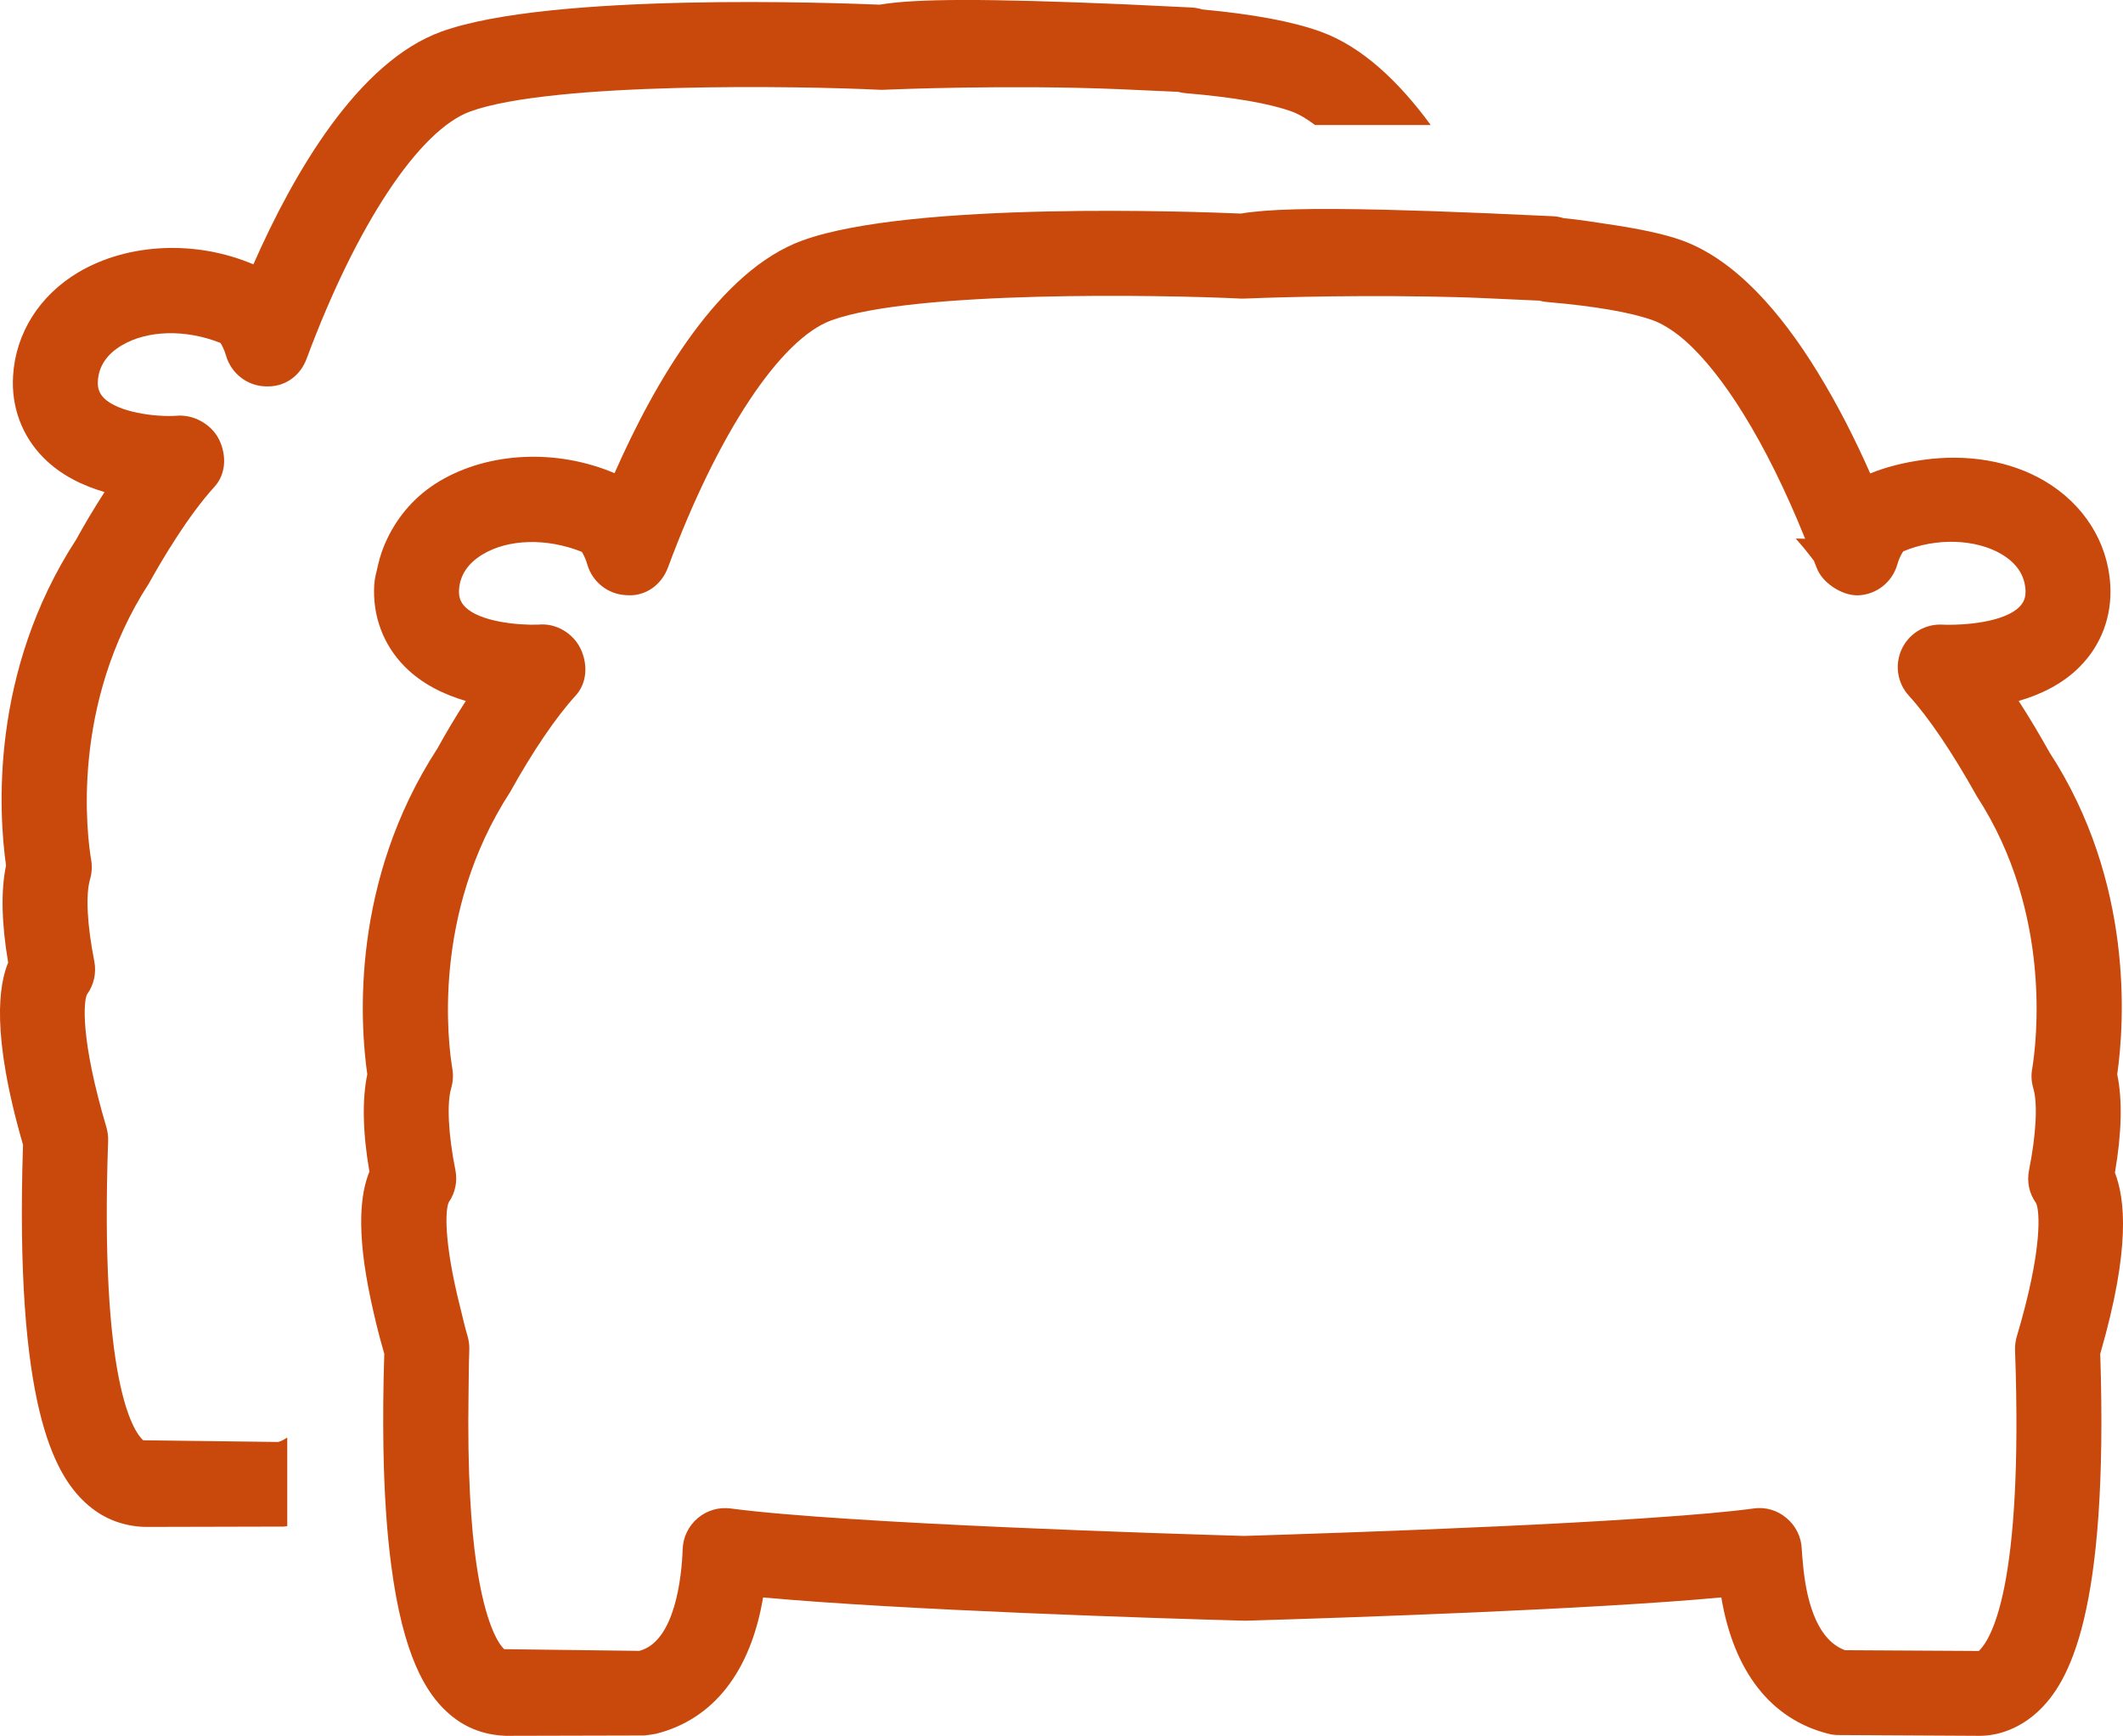
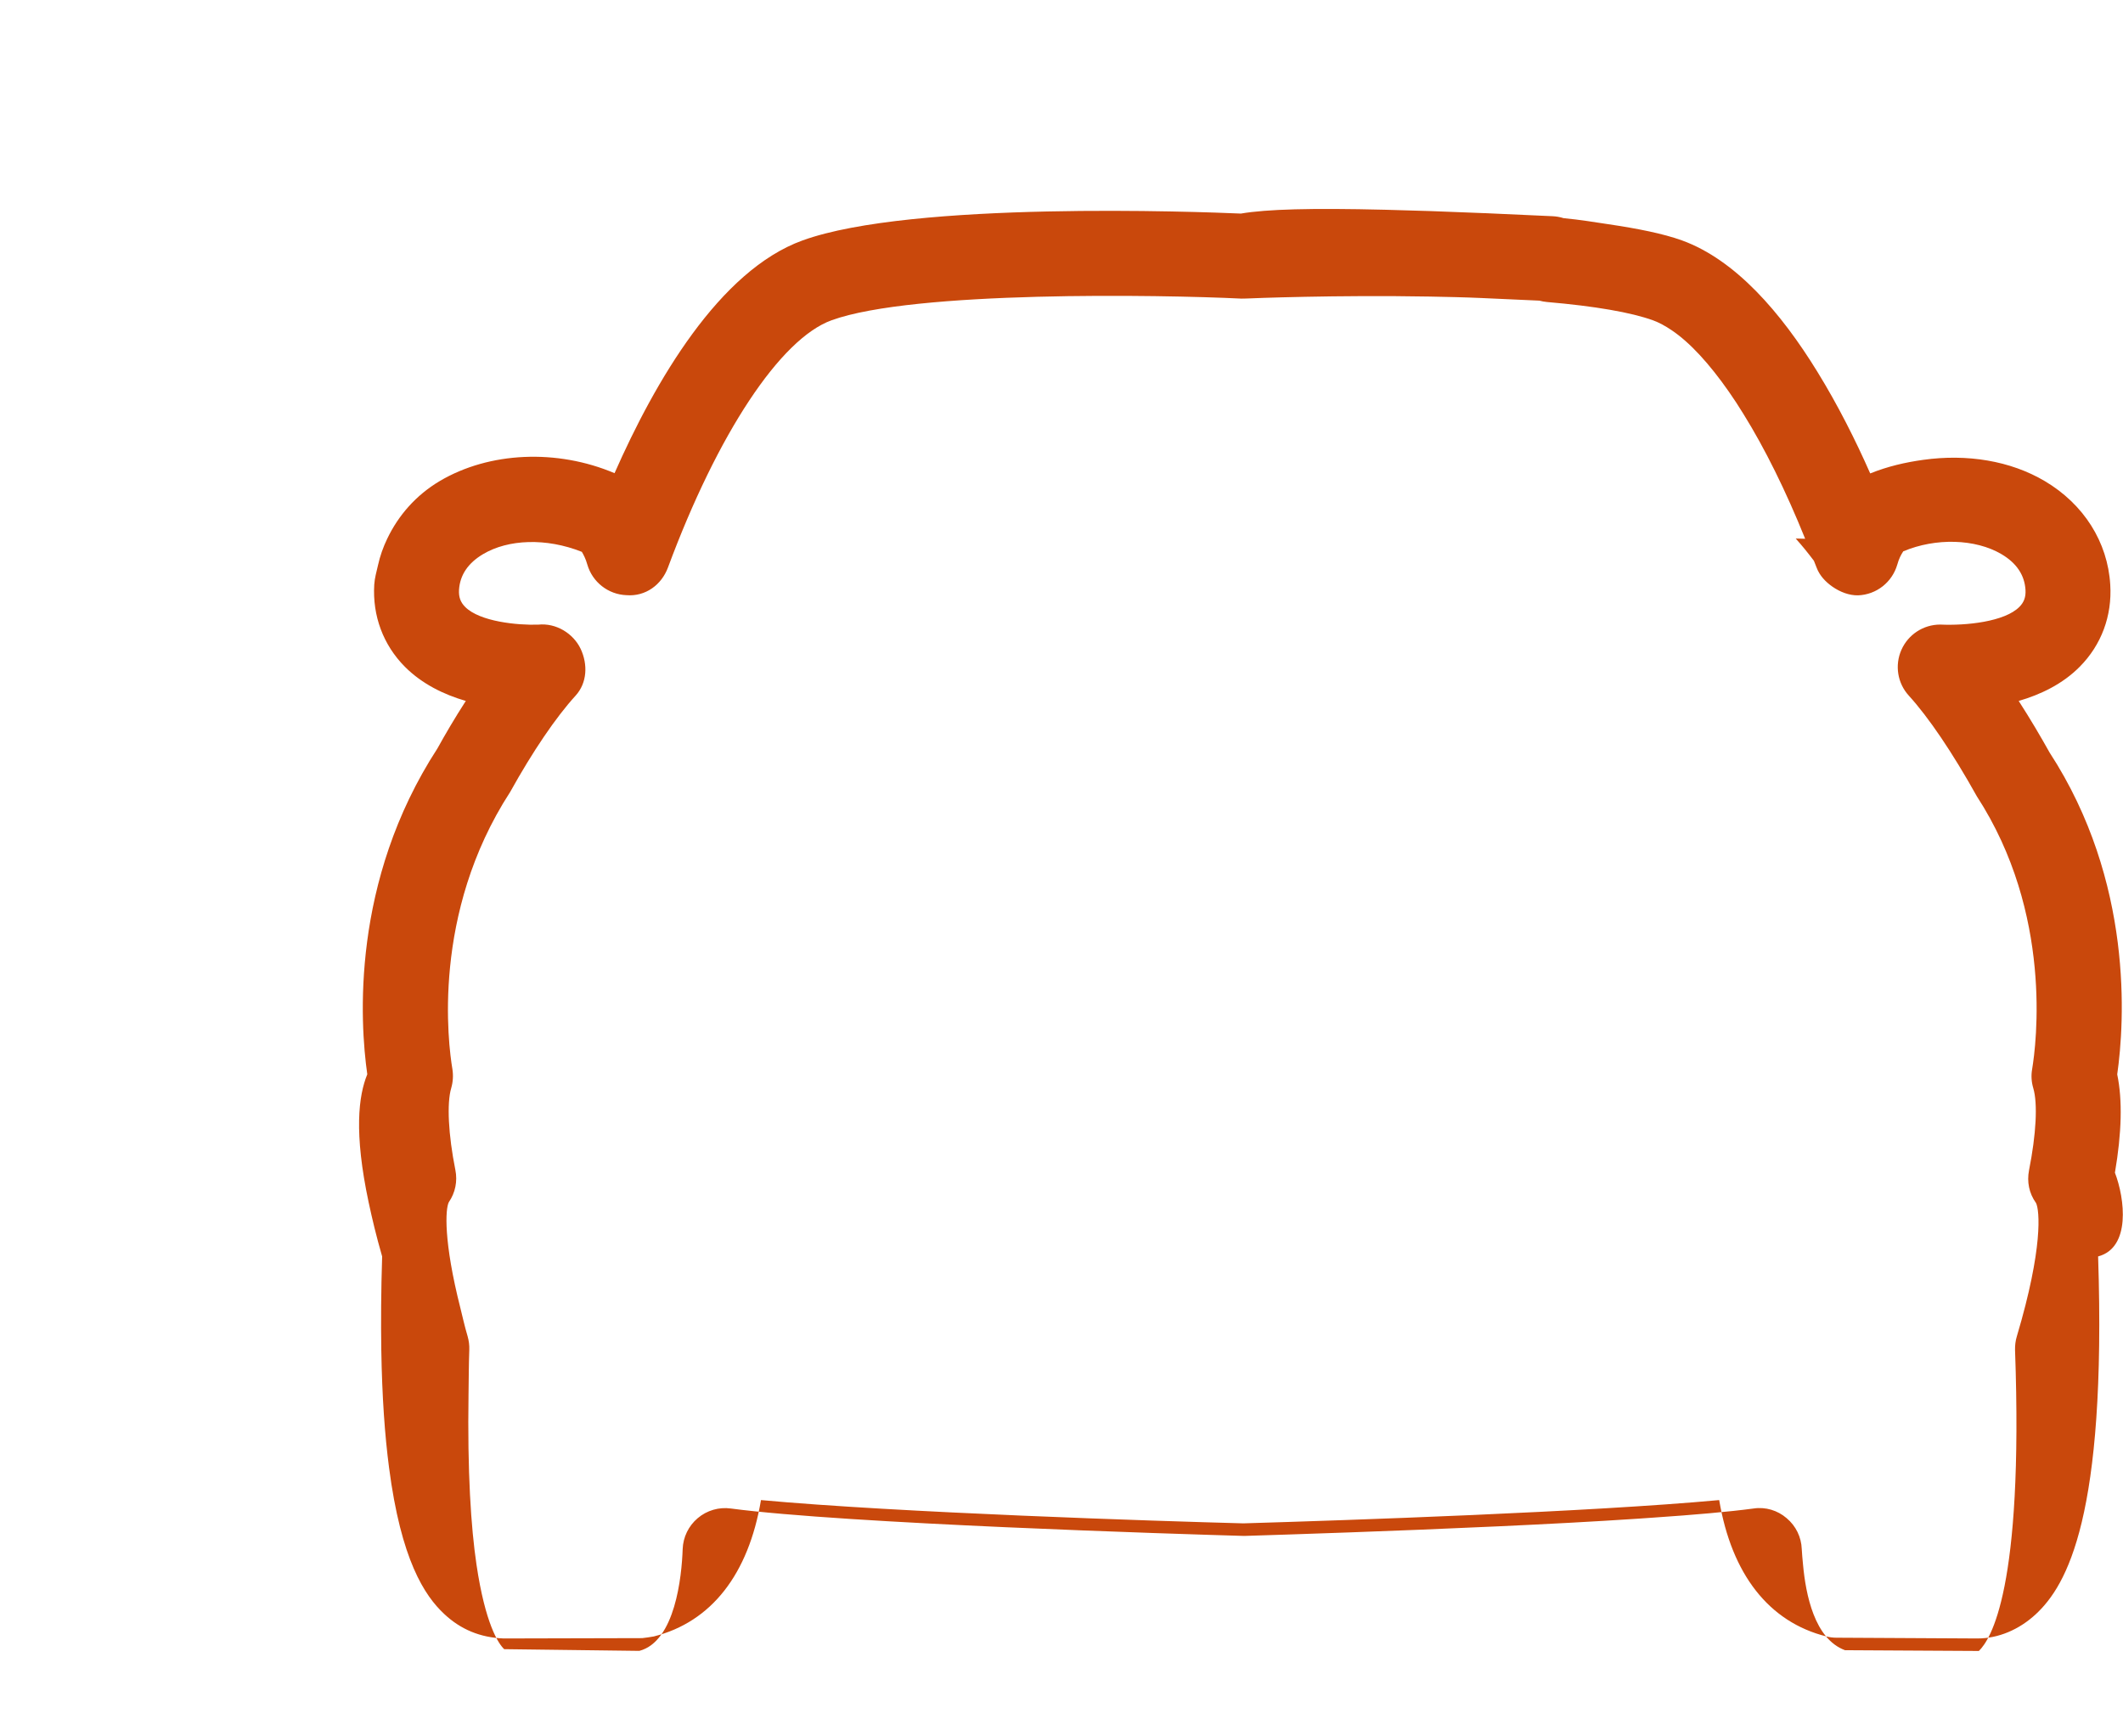
<svg xmlns="http://www.w3.org/2000/svg" version="1.1" x="0px" y="0px" viewBox="0 0 24.994 20.433" style="enable-background:new 0 0 24.994 20.433;" xml:space="preserve">
  <g id="All_Vehicles">
    <g>
-       <path style="fill:#C9480C;" d="M5.537,1.312c0.965-0.35,3.88-0.301,4.825-0.255c0.021,0.001,0.04,0,0.059-0.001    c0.073-0.003,1.45-0.061,2.762-0.006l0.686,0.031c0.028,0.008,0.059,0.013,0.09,0.016c0.568,0.048,0.988,0.121,1.249,0.216    c0.089,0.032,0.181,0.089,0.274,0.159h1.362c-0.371-0.506-0.805-0.922-1.295-1.099c-0.329-0.119-0.786-0.205-1.396-0.262    c-0.042-0.013-0.085-0.021-0.131-0.023L13.228,0.05c-1.619-0.068-2.446-0.068-2.871,0.005C9.869,0.035,6.48-0.093,5.197,0.372    C4.217,0.726,3.46,2.03,2.983,3.112C2.309,2.825,1.511,2.859,0.925,3.204c-0.459,0.272-0.741,0.717-0.771,1.22    C0.131,4.79,0.259,5.133,0.513,5.389c0.204,0.206,0.464,0.329,0.718,0.403c-0.132,0.204-0.247,0.4-0.334,0.559    c-1.019,1.567-0.912,3.225-0.826,3.837c-0.062,0.298-0.053,0.681,0.025,1.142c-0.105,0.257-0.207,0.826,0.175,2.146    c-0.1,3.068,0.369,3.873,0.733,4.212c0.194,0.179,0.422,0.275,0.698,0.286l1.639-0.004c0.006-0.001,0.025-0.004,0.041-0.006    v-1.042c-0.034,0.021-0.067,0.042-0.106,0.052l-1.591-0.02c-0.122-0.113-0.511-0.702-0.412-3.524    c0.002-0.054-0.005-0.108-0.02-0.16c-0.31-1.043-0.268-1.487-0.229-1.564c0.082-0.112,0.113-0.255,0.086-0.392    c-0.084-0.423-0.103-0.783-0.05-0.963c0.021-0.072,0.026-0.149,0.014-0.224C1.024,9.834,0.826,8.297,1.754,6.866    c0.153-0.276,0.457-0.791,0.77-1.135c0.137-0.15,0.145-0.368,0.058-0.551s-0.3-0.304-0.502-0.286    C1.826,4.911,1.39,4.853,1.224,4.686C1.169,4.631,1.147,4.569,1.152,4.485C1.163,4.311,1.257,4.17,1.434,4.065    C1.73,3.889,2.178,3.871,2.596,4.037c0.02,0.032,0.046,0.083,0.065,0.149c0.06,0.208,0.246,0.354,0.461,0.362    c0.231,0.013,0.413-0.123,0.488-0.326C4.197,2.645,4.935,1.53,5.537,1.312z" />
-       <path style="fill:#C9480C;" d="M24.899,13.804c0.08-0.469,0.09-0.856,0.027-1.157c0.087-0.611,0.195-2.266-0.797-3.79    c-0.1-0.179-0.224-0.391-0.363-0.606c0.255-0.074,0.515-0.197,0.718-0.402c0.255-0.256,0.383-0.6,0.36-0.966    c-0.03-0.503-0.312-0.948-0.771-1.22c-0.406-0.24-0.915-0.322-1.431-0.25c-0.209,0.029-0.419,0.077-0.624,0.16    c-0.171-0.388-0.38-0.804-0.621-1.195c-0.43-0.7-0.966-1.32-1.595-1.548c-0.221-0.08-0.524-0.14-0.869-0.191    c-0.167-0.025-0.326-0.052-0.525-0.071c-0.041-0.013-0.085-0.021-0.131-0.023L17.48,2.509c-0.003,0-0.005,0-0.008,0    c-0.449-0.019-0.831-0.032-1.166-0.04c-0.871-0.021-1.391-0.007-1.697,0.045c-0.488-0.021-3.874-0.15-5.16,0.316    c-0.98,0.354-1.737,1.659-2.214,2.74C6.559,5.283,5.762,5.317,5.178,5.662C4.895,5.83,4.69,6.068,4.559,6.341    c-0.048,0.1-0.085,0.204-0.109,0.313C4.433,6.729,4.411,6.803,4.406,6.882c-0.022,0.366,0.105,0.709,0.36,0.966    C4.97,8.053,5.229,8.177,5.484,8.251c-0.132,0.204-0.246,0.4-0.334,0.559c-1.02,1.569-0.913,3.225-0.826,3.836    c-0.062,0.3-0.054,0.685,0.025,1.146c-0.103,0.252-0.159,0.684,0.016,1.507c0.041,0.192,0.09,0.399,0.159,0.637    c-0.013,0.407-0.015,0.769-0.01,1.101c0.009,0.557,0.042,1.008,0.091,1.383c0.141,1.086,0.417,1.508,0.65,1.725    c0.193,0.181,0.421,0.277,0.699,0.288l1.632-0.004c0.021-0.002,0.117-0.015,0.137-0.02c0.677-0.17,1.114-0.732,1.261-1.605    c1.616,0.149,4.661,0.247,5.679,0.274c1.247-0.037,4.073-0.133,5.602-0.274c0.147,0.873,0.585,1.436,1.262,1.605    c0.038,0.01,0.078,0.015,0.118,0.015l1.66,0.009c0.245,0,0.49-0.102,0.689-0.287c0.363-0.339,0.832-1.144,0.732-4.21    C25.088,14.687,25.016,14.11,24.899,13.804z M21.227,18.418c-0.006-0.065-0.013-0.135-0.015-0.183    c-0.005-0.141-0.069-0.273-0.178-0.364c-0.106-0.092-0.249-0.135-0.388-0.114c-0.29,0.039-0.703,0.075-1.175,0.107    c-0.062,0.004-0.123,0.009-0.188,0.013c-0.509,0.034-1.078,0.064-1.644,0.09c-1.23,0.057-2.445,0.096-2.991,0.113    c-0.771-0.022-4.688-0.143-6.045-0.323c-0.138-0.019-0.281,0.022-0.389,0.114c-0.108,0.091-0.172,0.224-0.177,0.364    c-0.011,0.323-0.088,1.087-0.51,1.198l-1.591-0.02c-0.069-0.064-0.223-0.299-0.326-0.993c-0.066-0.445-0.108-1.093-0.094-2.014    c0.003-0.171,0.002-0.326,0.009-0.517c0.002-0.054-0.005-0.107-0.02-0.16c-0.038-0.128-0.057-0.221-0.085-0.332    c-0.2-0.789-0.177-1.167-0.136-1.246c0.076-0.11,0.104-0.247,0.077-0.379c-0.083-0.416-0.102-0.785-0.049-0.963    c0.021-0.073,0.026-0.149,0.014-0.225c-0.049-0.293-0.25-1.828,0.68-3.261c0.266-0.479,0.539-0.881,0.771-1.135    c0.136-0.15,0.145-0.367,0.059-0.55C6.75,7.457,6.547,7.33,6.335,7.353C6.094,7.361,5.648,7.318,5.476,7.144    C5.421,7.089,5.399,7.027,5.404,6.943c0.011-0.174,0.106-0.315,0.283-0.42C5.983,6.347,6.43,6.329,6.85,6.496    c0.019,0.031,0.046,0.083,0.064,0.148c0.06,0.208,0.246,0.354,0.462,0.362c0.225,0.018,0.413-0.123,0.488-0.326    C8.449,5.104,9.187,3.988,9.79,3.77c0.967-0.351,3.878-0.301,4.825-0.255c0.021,0,0.039,0,0.059-0.001    c0.061-0.003,1.06-0.043,2.16-0.023c0.2,0.004,0.402,0.008,0.603,0.017l0.686,0.031c0.028,0.008,0.059,0.013,0.089,0.016    c0.568,0.049,0.989,0.122,1.25,0.216c0.071,0.026,0.144,0.066,0.218,0.116c0.217,0.146,0.445,0.396,0.674,0.724    c0.058,0.083,0.115,0.17,0.172,0.263c0.251,0.404,0.497,0.9,0.726,1.468c-0.037,0-0.066-0.001-0.078-0.002    c-0.011,0-0.022,0-0.033,0c0.073,0.08,0.144,0.169,0.214,0.261c0.01,0.028,0.022,0.053,0.032,0.081    c0.035,0.094,0.106,0.168,0.186,0.224c0.092,0.064,0.199,0.104,0.302,0.102c0.217-0.008,0.402-0.155,0.462-0.363    C22.355,6.58,22.38,6.53,22.407,6.49c0.382-0.161,0.849-0.148,1.156,0.033c0.178,0.105,0.272,0.246,0.283,0.42    c0.005,0.084-0.017,0.146-0.072,0.201c-0.174,0.175-0.627,0.222-0.932,0.208c-0.198,0-0.377,0.117-0.457,0.298    s-0.046,0.393,0.088,0.539c0.232,0.255,0.511,0.666,0.8,1.184c0.899,1.383,0.7,2.92,0.651,3.214    c-0.013,0.074-0.008,0.15,0.014,0.223c0.053,0.18,0.034,0.541-0.05,0.964c-0.027,0.137,0,0.273,0.082,0.387    c0.042,0.083,0.085,0.527-0.226,1.57c-0.016,0.052-0.022,0.106-0.021,0.16c0.101,2.82-0.289,3.41-0.426,3.543l-1.576-0.009    C21.362,19.293,21.259,18.769,21.227,18.418z" />
+       <path style="fill:#C9480C;" d="M24.899,13.804c0.08-0.469,0.09-0.856,0.027-1.157c0.087-0.611,0.195-2.266-0.797-3.79    c-0.1-0.179-0.224-0.391-0.363-0.606c0.255-0.074,0.515-0.197,0.718-0.402c0.255-0.256,0.383-0.6,0.36-0.966    c-0.03-0.503-0.312-0.948-0.771-1.22c-0.406-0.24-0.915-0.322-1.431-0.25c-0.209,0.029-0.419,0.077-0.624,0.16    c-0.171-0.388-0.38-0.804-0.621-1.195c-0.43-0.7-0.966-1.32-1.595-1.548c-0.221-0.08-0.524-0.14-0.869-0.191    c-0.167-0.025-0.326-0.052-0.525-0.071c-0.041-0.013-0.085-0.021-0.131-0.023L17.48,2.509c-0.003,0-0.005,0-0.008,0    c-0.449-0.019-0.831-0.032-1.166-0.04c-0.871-0.021-1.391-0.007-1.697,0.045c-0.488-0.021-3.874-0.15-5.16,0.316    c-0.98,0.354-1.737,1.659-2.214,2.74C6.559,5.283,5.762,5.317,5.178,5.662C4.895,5.83,4.69,6.068,4.559,6.341    c-0.048,0.1-0.085,0.204-0.109,0.313C4.433,6.729,4.411,6.803,4.406,6.882c-0.022,0.366,0.105,0.709,0.36,0.966    C4.97,8.053,5.229,8.177,5.484,8.251c-0.132,0.204-0.246,0.4-0.334,0.559c-1.02,1.569-0.913,3.225-0.826,3.836    c-0.103,0.252-0.159,0.684,0.016,1.507c0.041,0.192,0.09,0.399,0.159,0.637    c-0.013,0.407-0.015,0.769-0.01,1.101c0.009,0.557,0.042,1.008,0.091,1.383c0.141,1.086,0.417,1.508,0.65,1.725    c0.193,0.181,0.421,0.277,0.699,0.288l1.632-0.004c0.021-0.002,0.117-0.015,0.137-0.02c0.677-0.17,1.114-0.732,1.261-1.605    c1.616,0.149,4.661,0.247,5.679,0.274c1.247-0.037,4.073-0.133,5.602-0.274c0.147,0.873,0.585,1.436,1.262,1.605    c0.038,0.01,0.078,0.015,0.118,0.015l1.66,0.009c0.245,0,0.49-0.102,0.689-0.287c0.363-0.339,0.832-1.144,0.732-4.21    C25.088,14.687,25.016,14.11,24.899,13.804z M21.227,18.418c-0.006-0.065-0.013-0.135-0.015-0.183    c-0.005-0.141-0.069-0.273-0.178-0.364c-0.106-0.092-0.249-0.135-0.388-0.114c-0.29,0.039-0.703,0.075-1.175,0.107    c-0.062,0.004-0.123,0.009-0.188,0.013c-0.509,0.034-1.078,0.064-1.644,0.09c-1.23,0.057-2.445,0.096-2.991,0.113    c-0.771-0.022-4.688-0.143-6.045-0.323c-0.138-0.019-0.281,0.022-0.389,0.114c-0.108,0.091-0.172,0.224-0.177,0.364    c-0.011,0.323-0.088,1.087-0.51,1.198l-1.591-0.02c-0.069-0.064-0.223-0.299-0.326-0.993c-0.066-0.445-0.108-1.093-0.094-2.014    c0.003-0.171,0.002-0.326,0.009-0.517c0.002-0.054-0.005-0.107-0.02-0.16c-0.038-0.128-0.057-0.221-0.085-0.332    c-0.2-0.789-0.177-1.167-0.136-1.246c0.076-0.11,0.104-0.247,0.077-0.379c-0.083-0.416-0.102-0.785-0.049-0.963    c0.021-0.073,0.026-0.149,0.014-0.225c-0.049-0.293-0.25-1.828,0.68-3.261c0.266-0.479,0.539-0.881,0.771-1.135    c0.136-0.15,0.145-0.367,0.059-0.55C6.75,7.457,6.547,7.33,6.335,7.353C6.094,7.361,5.648,7.318,5.476,7.144    C5.421,7.089,5.399,7.027,5.404,6.943c0.011-0.174,0.106-0.315,0.283-0.42C5.983,6.347,6.43,6.329,6.85,6.496    c0.019,0.031,0.046,0.083,0.064,0.148c0.06,0.208,0.246,0.354,0.462,0.362c0.225,0.018,0.413-0.123,0.488-0.326    C8.449,5.104,9.187,3.988,9.79,3.77c0.967-0.351,3.878-0.301,4.825-0.255c0.021,0,0.039,0,0.059-0.001    c0.061-0.003,1.06-0.043,2.16-0.023c0.2,0.004,0.402,0.008,0.603,0.017l0.686,0.031c0.028,0.008,0.059,0.013,0.089,0.016    c0.568,0.049,0.989,0.122,1.25,0.216c0.071,0.026,0.144,0.066,0.218,0.116c0.217,0.146,0.445,0.396,0.674,0.724    c0.058,0.083,0.115,0.17,0.172,0.263c0.251,0.404,0.497,0.9,0.726,1.468c-0.037,0-0.066-0.001-0.078-0.002    c-0.011,0-0.022,0-0.033,0c0.073,0.08,0.144,0.169,0.214,0.261c0.01,0.028,0.022,0.053,0.032,0.081    c0.035,0.094,0.106,0.168,0.186,0.224c0.092,0.064,0.199,0.104,0.302,0.102c0.217-0.008,0.402-0.155,0.462-0.363    C22.355,6.58,22.38,6.53,22.407,6.49c0.382-0.161,0.849-0.148,1.156,0.033c0.178,0.105,0.272,0.246,0.283,0.42    c0.005,0.084-0.017,0.146-0.072,0.201c-0.174,0.175-0.627,0.222-0.932,0.208c-0.198,0-0.377,0.117-0.457,0.298    s-0.046,0.393,0.088,0.539c0.232,0.255,0.511,0.666,0.8,1.184c0.899,1.383,0.7,2.92,0.651,3.214    c-0.013,0.074-0.008,0.15,0.014,0.223c0.053,0.18,0.034,0.541-0.05,0.964c-0.027,0.137,0,0.273,0.082,0.387    c0.042,0.083,0.085,0.527-0.226,1.57c-0.016,0.052-0.022,0.106-0.021,0.16c0.101,2.82-0.289,3.41-0.426,3.543l-1.576-0.009    C21.362,19.293,21.259,18.769,21.227,18.418z" />
    </g>
  </g>
  <g id="Layer_1">
</g>
</svg>